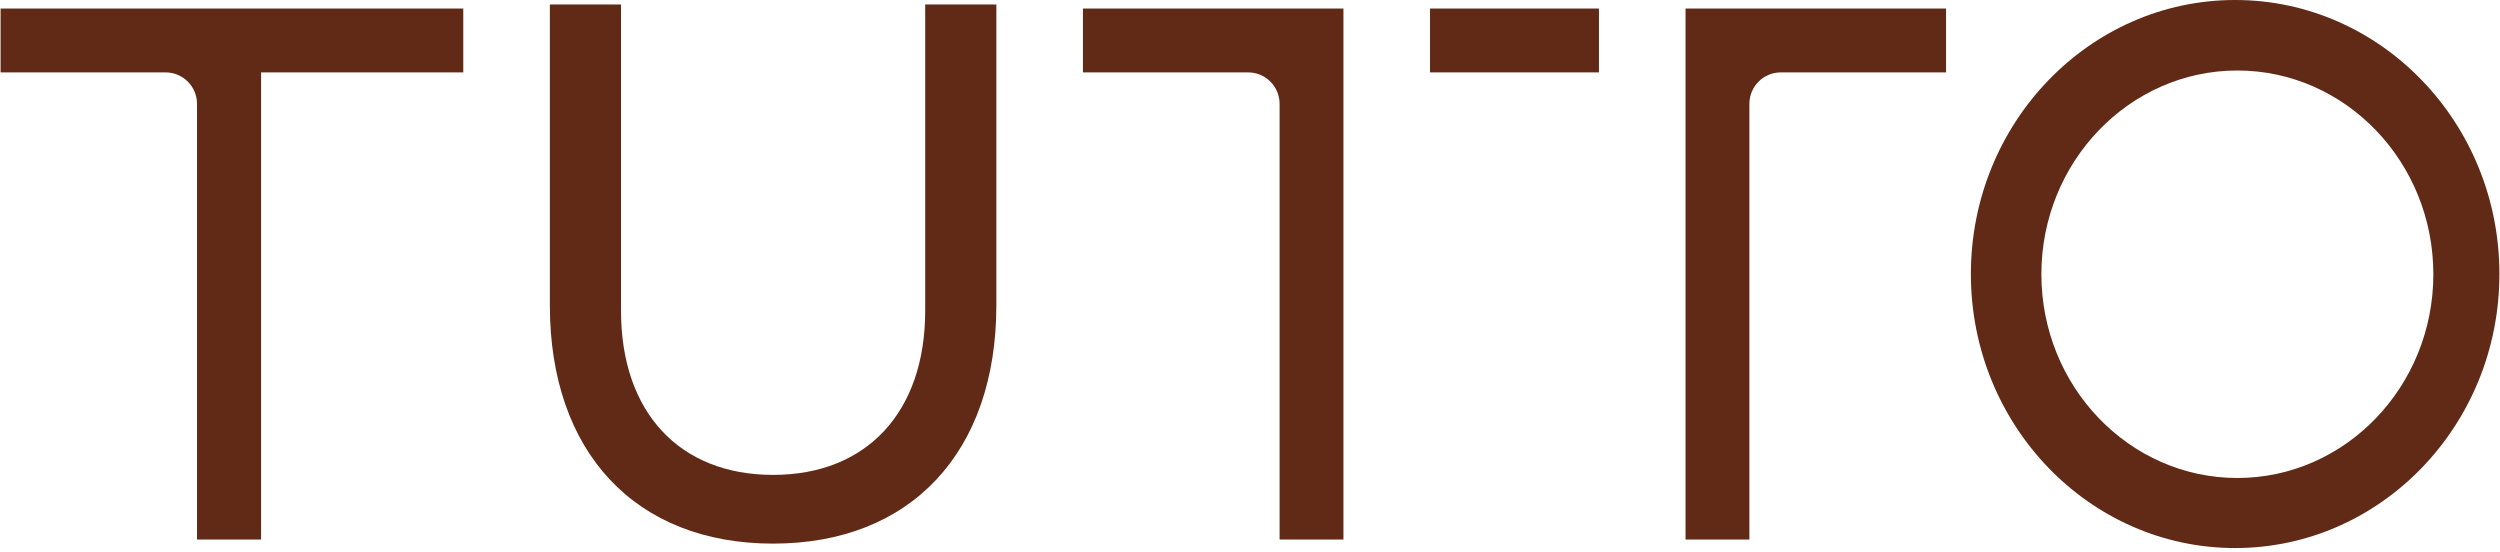
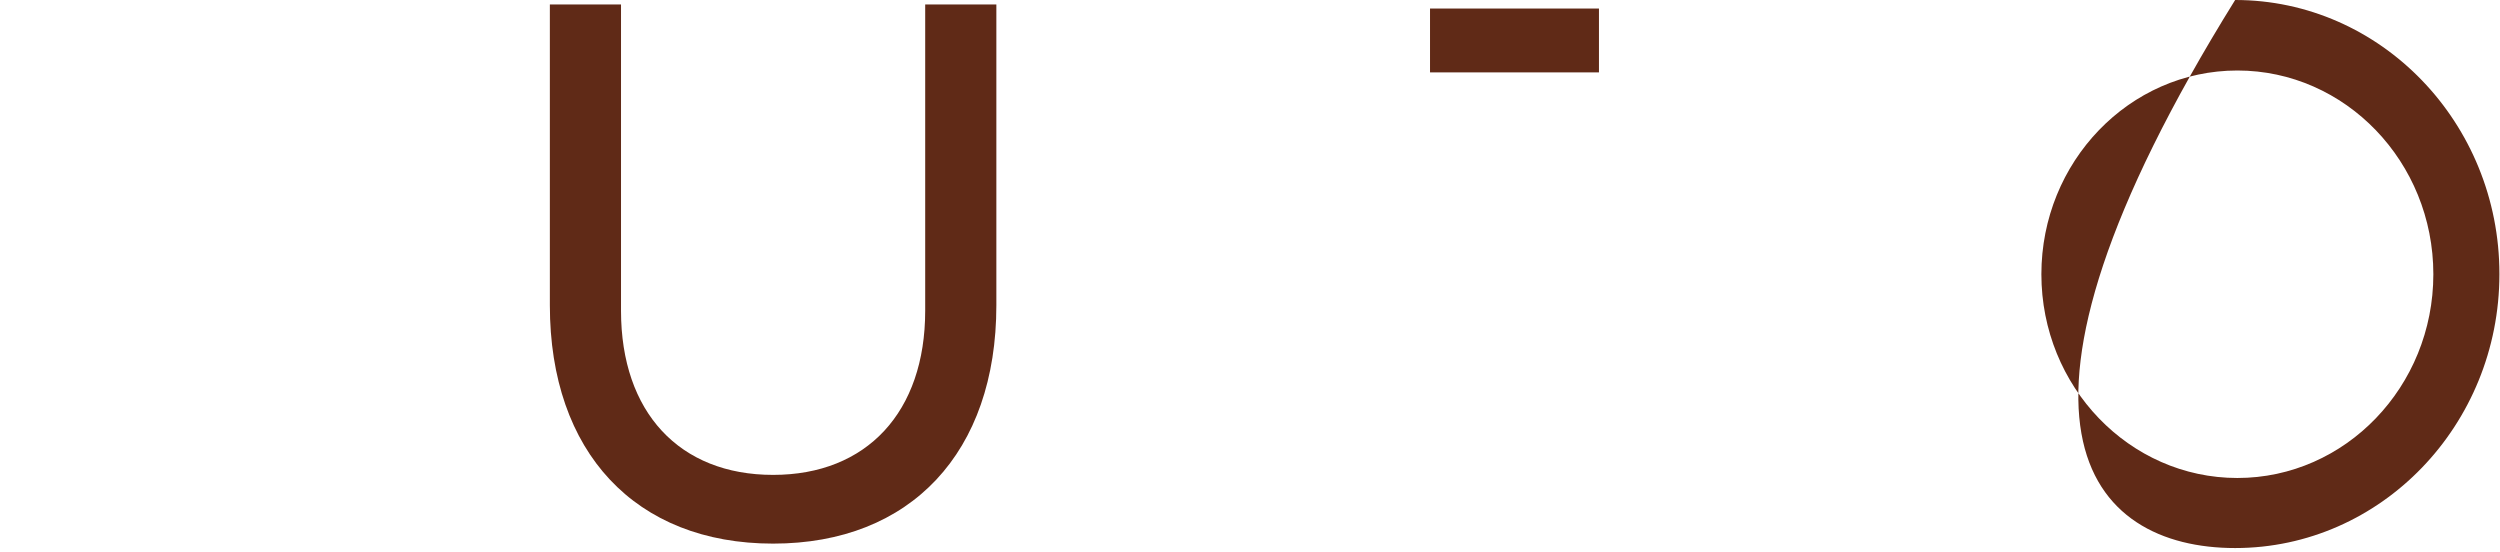
<svg xmlns="http://www.w3.org/2000/svg" fill="none" viewBox="0 0 462 102" height="102" width="462">
-   <path fill="#602A17" d="M413.055 0C386.137 0 364.218 22.698 364.218 50.639C364.218 78.581 386.137 101.279 413.055 101.279C439.973 101.279 461.892 78.581 461.892 50.639C461.892 22.698 439.973 0 413.055 0ZM449.683 50.681C449.683 71.453 433.417 88.332 413.465 88.332C393.512 88.332 377.247 71.453 377.247 50.681C377.247 29.909 393.512 13.029 413.465 13.029C433.417 13.029 449.683 29.909 449.683 50.681Z" />
+   <path fill="#602A17" d="M413.055 0C364.218 78.581 386.137 101.279 413.055 101.279C439.973 101.279 461.892 78.581 461.892 50.639C461.892 22.698 439.973 0 413.055 0ZM449.683 50.681C449.683 71.453 433.417 88.332 413.465 88.332C393.512 88.332 377.247 71.453 377.247 50.681C377.247 29.909 393.512 13.029 413.465 13.029C433.417 13.029 449.683 29.909 449.683 50.681Z" />
  <path fill="#602A17" d="M170.976 57.441C170.976 76.123 160.201 87.759 142.87 87.759C125.54 87.759 114.764 76.164 114.764 57.441V0.819H101.613V56.416C101.613 83.58 117.427 100.46 142.87 100.46C168.313 100.46 184.127 83.58 184.127 56.416V0.819H170.976V57.441Z" />
-   <path fill="#602A17" d="M0.107 13.377H30.59C33.826 13.377 36.407 15.999 36.407 19.195V99.701H48.248V13.377H85.613V1.577H0.107V13.377Z" />
  <path fill="#602A17" d="M264.268 1.577H295.487V13.377H264.268V1.577Z" />
-   <path fill="#602A17" d="M359.587 13.377H329.105C325.868 13.377 323.287 15.999 323.287 19.195V99.701H311.487V1.577H359.628V13.377H359.587Z" />
-   <path fill="#602A17" d="M200.168 13.377H230.65C233.887 13.377 236.468 15.999 236.468 19.195V99.701H248.268V1.577H200.127V13.377H200.168Z" />
</svg>